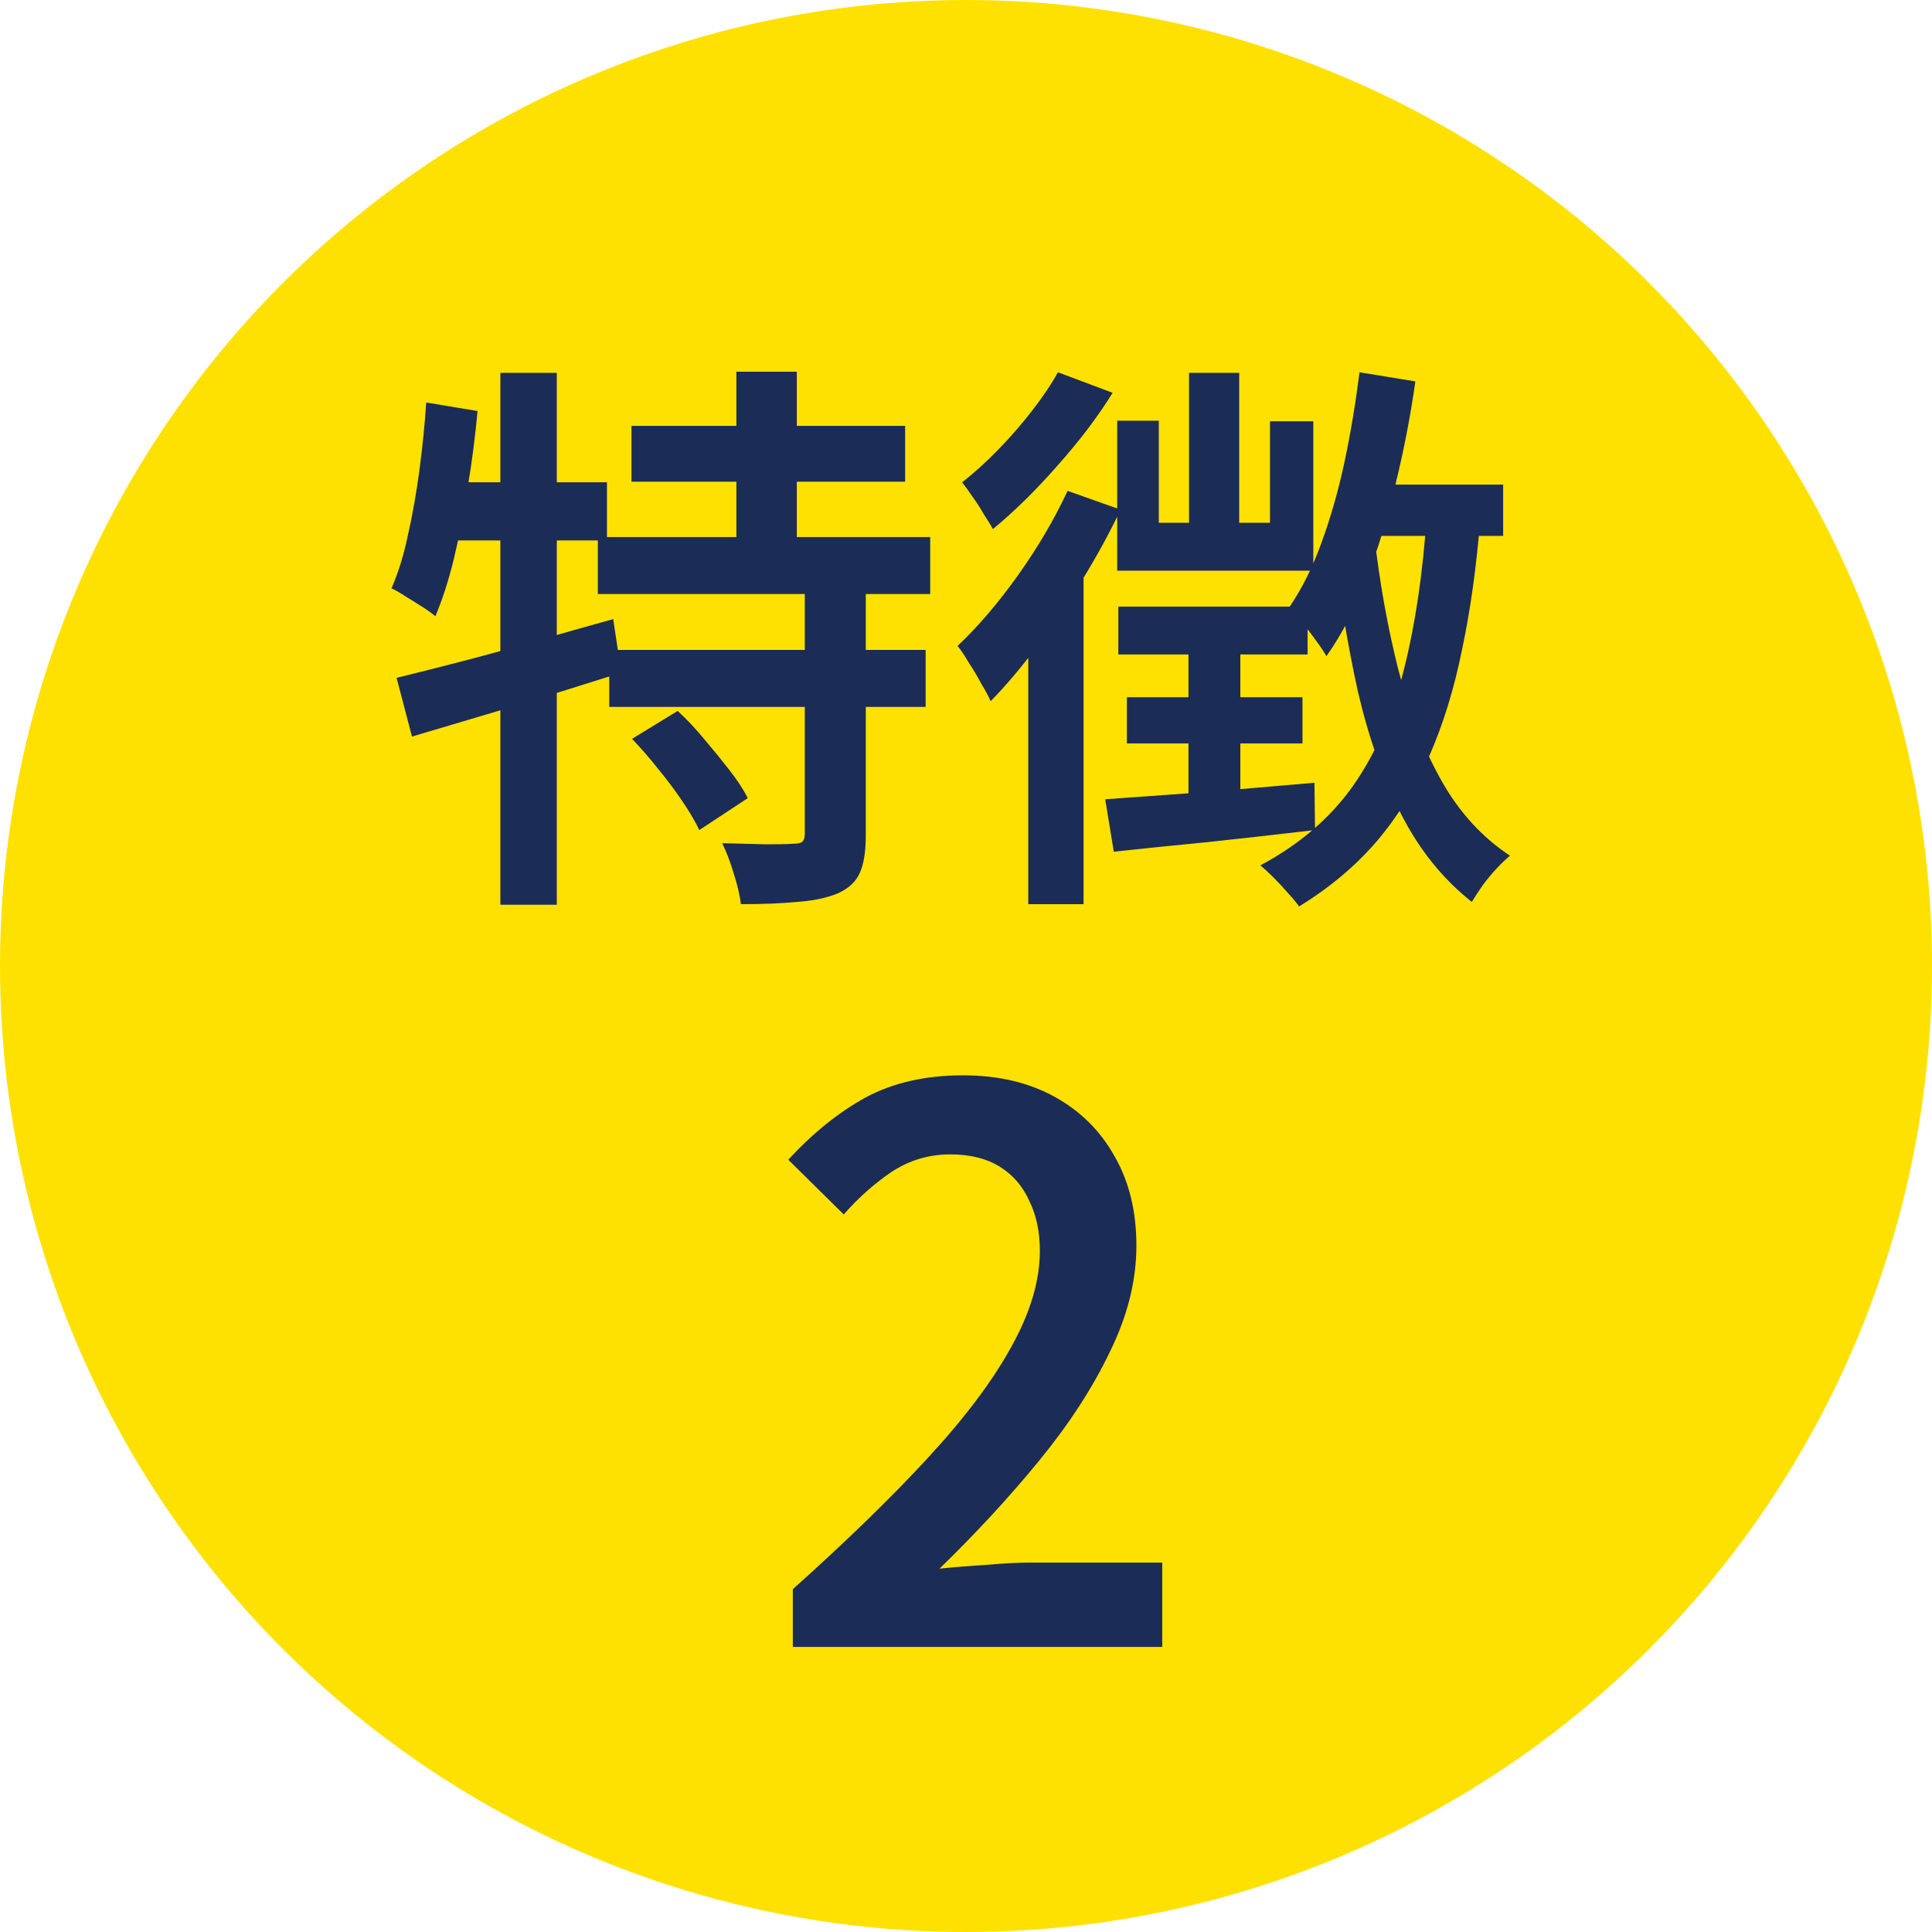
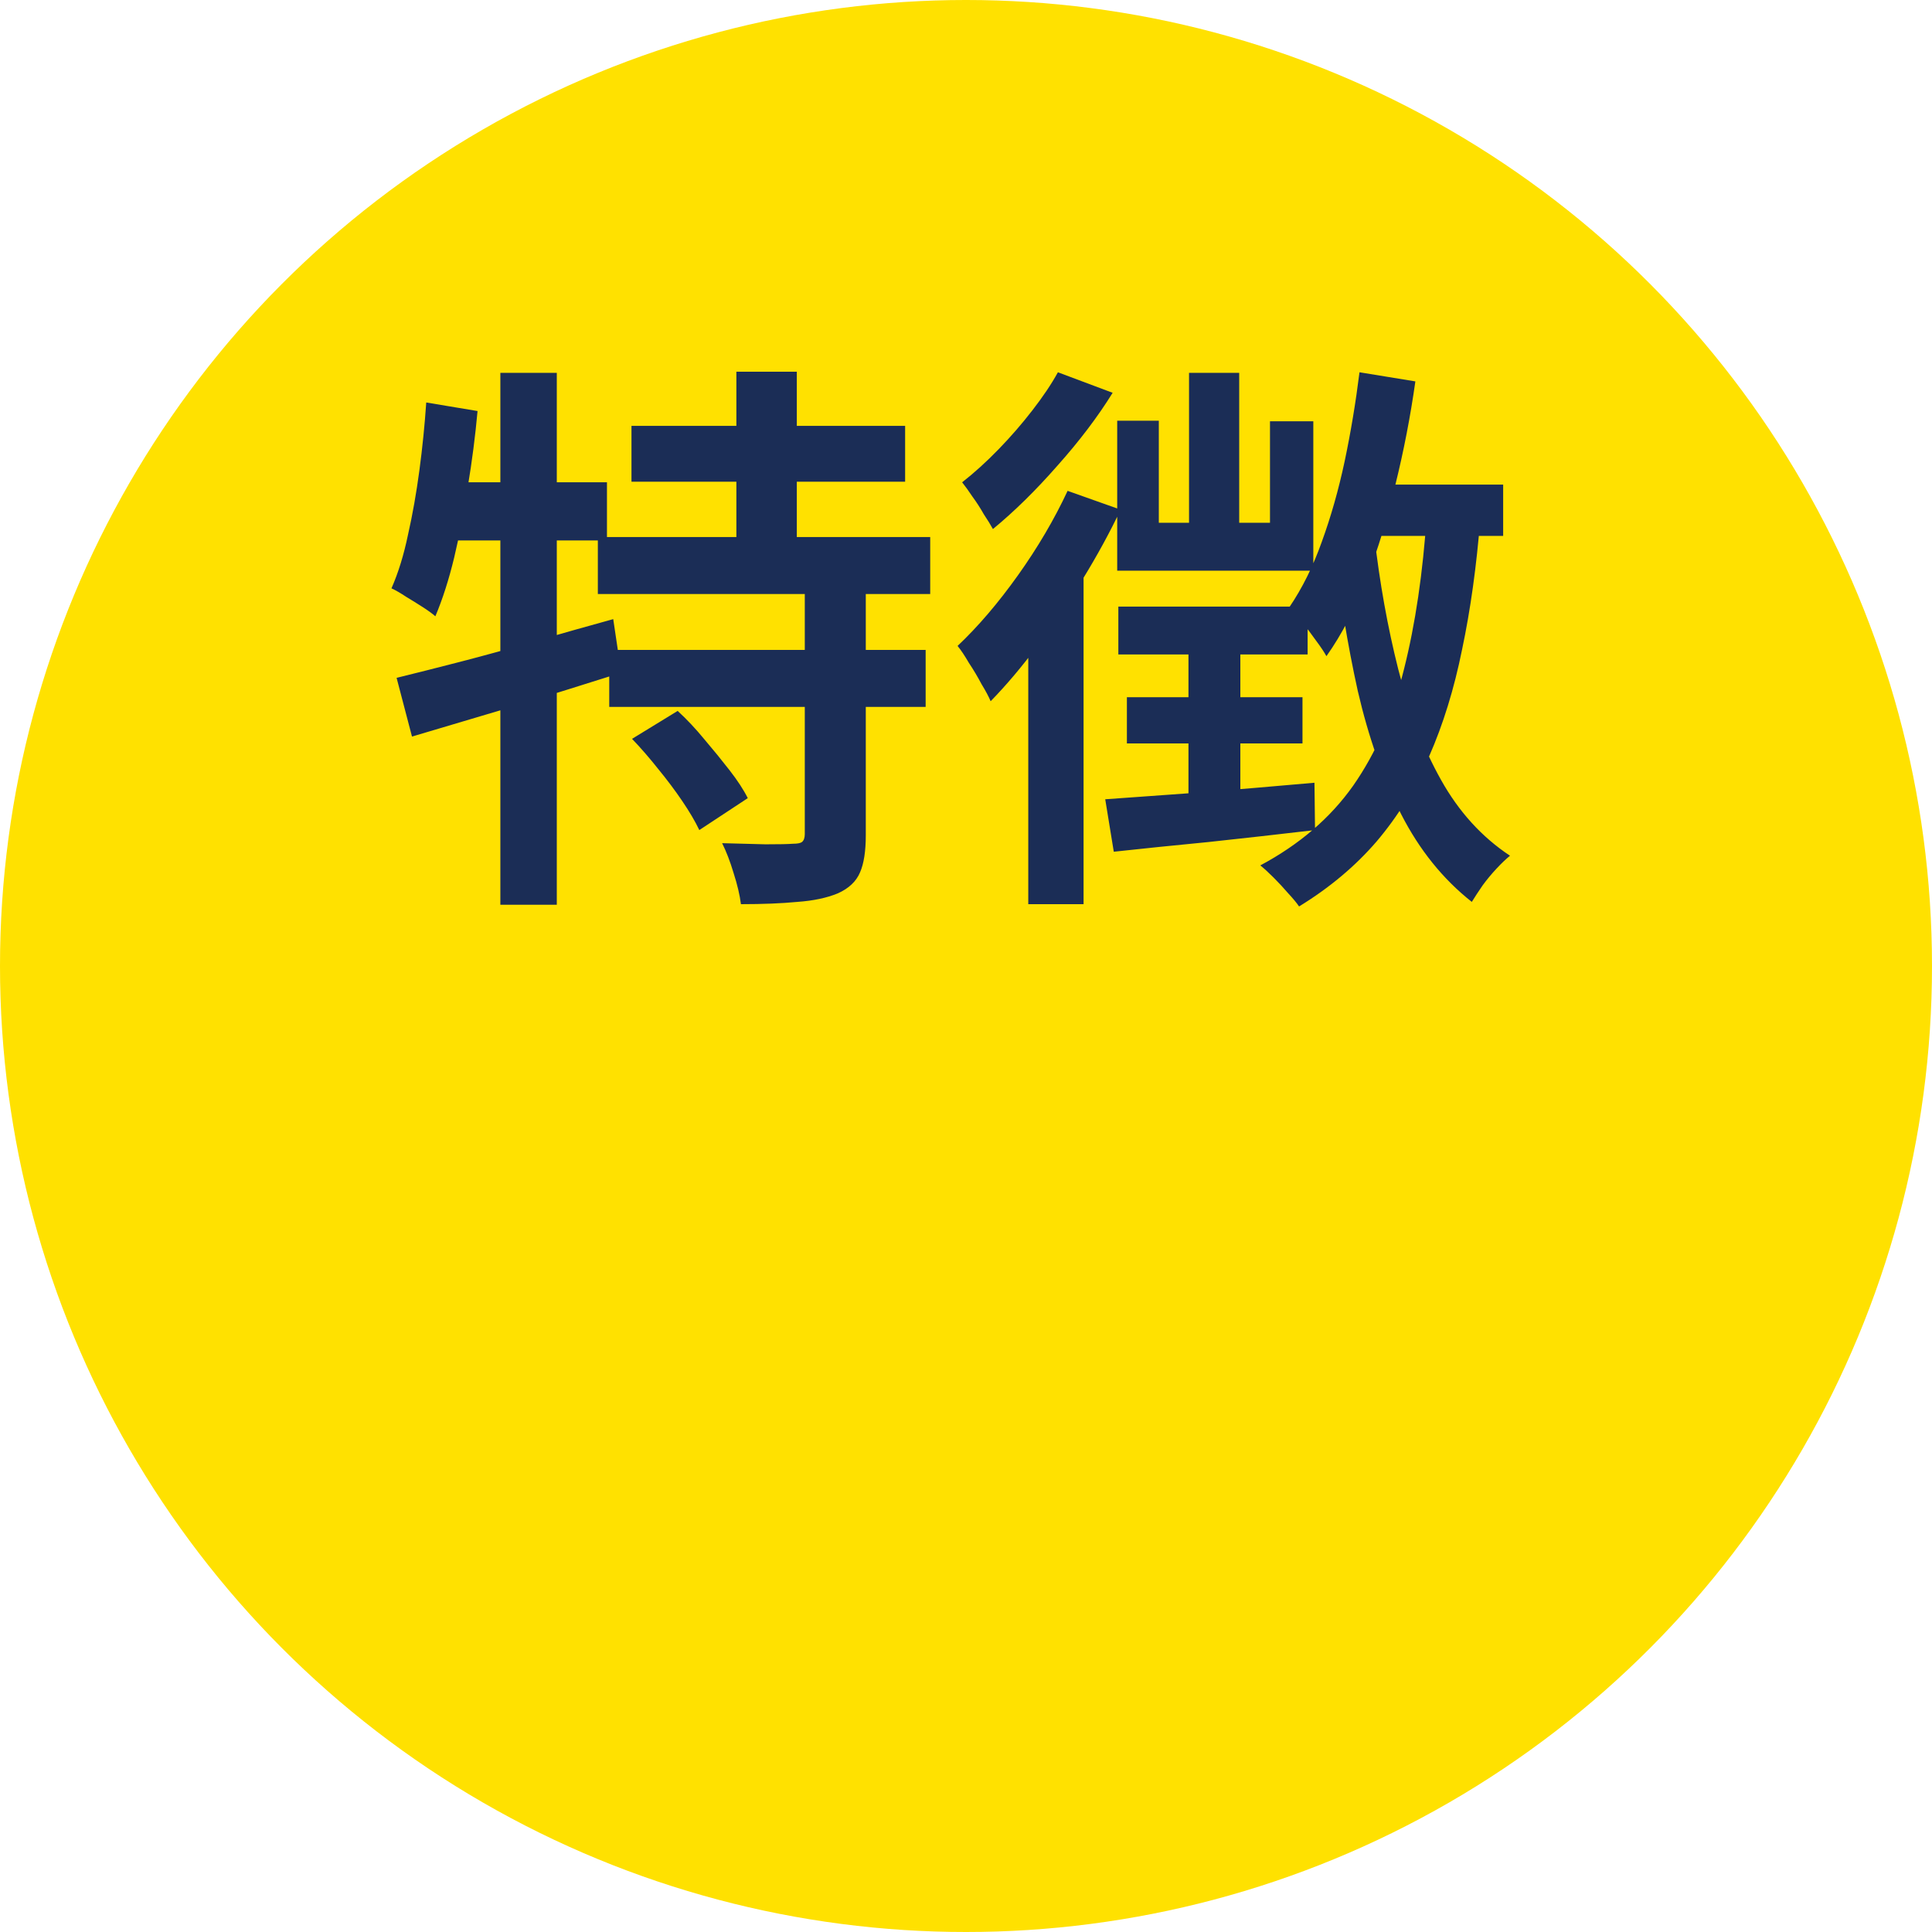
<svg xmlns="http://www.w3.org/2000/svg" width="61" height="61" viewBox="0 0 61 61" fill="none">
  <circle cx="30.5" cy="30.5" r="30.5" fill="#FFE100" />
  <path d="M19.938 13.446H28.578V15.21H19.938V13.446ZM18.876 16.956H29.37V18.756H18.876V16.956ZM19.236 20.52H29.226V22.32H19.236V20.52ZM23.25 11.736H25.158V17.946H23.25V11.736ZM25.41 18.54H27.336V26.37C27.336 26.874 27.276 27.264 27.156 27.54C27.036 27.828 26.802 28.05 26.454 28.206C26.106 28.35 25.68 28.44 25.176 28.476C24.672 28.524 24.078 28.548 23.394 28.548C23.358 28.26 23.28 27.93 23.16 27.558C23.052 27.198 22.932 26.886 22.8 26.622C23.28 26.634 23.736 26.646 24.168 26.658C24.6 26.658 24.888 26.652 25.032 26.64C25.176 26.64 25.272 26.622 25.32 26.586C25.38 26.538 25.41 26.454 25.41 26.334V18.54ZM19.956 23.328L21.396 22.446C21.684 22.71 21.966 23.01 22.242 23.346C22.518 23.67 22.782 23.994 23.034 24.318C23.286 24.642 23.478 24.936 23.61 25.2L22.08 26.208C21.948 25.932 21.768 25.626 21.54 25.29C21.312 24.954 21.06 24.618 20.784 24.282C20.508 23.934 20.232 23.616 19.956 23.328ZM12.522 21.402C13.11 21.258 13.776 21.09 14.52 20.898C15.264 20.706 16.05 20.49 16.878 20.25C17.706 20.01 18.534 19.776 19.362 19.548L19.614 21.24C18.474 21.6 17.322 21.96 16.158 22.32C14.994 22.668 13.944 22.98 13.008 23.256L12.522 21.402ZM15.798 11.772H17.58V28.566H15.798V11.772ZM13.458 12.708L15.078 12.978C15.006 13.77 14.904 14.562 14.772 15.354C14.652 16.146 14.508 16.896 14.34 17.604C14.172 18.3 13.974 18.918 13.746 19.458C13.65 19.374 13.518 19.278 13.35 19.17C13.182 19.062 13.008 18.954 12.828 18.846C12.648 18.726 12.492 18.636 12.36 18.576C12.576 18.084 12.75 17.52 12.882 16.884C13.026 16.248 13.146 15.57 13.242 14.85C13.338 14.13 13.41 13.416 13.458 12.708ZM13.854 15.228H19.164V17.064H13.494L13.854 15.228ZM43.086 15.3H47.46V16.92H42.636L43.086 15.3ZM42.924 11.754L44.688 12.042C44.532 13.146 44.322 14.232 44.058 15.3C43.806 16.368 43.5 17.364 43.14 18.288C42.792 19.212 42.372 20.022 41.88 20.718C41.808 20.586 41.7 20.424 41.556 20.232C41.412 20.028 41.262 19.83 41.106 19.638C40.962 19.434 40.83 19.278 40.71 19.17C41.118 18.57 41.46 17.88 41.736 17.1C42.024 16.308 42.264 15.462 42.456 14.562C42.648 13.65 42.804 12.714 42.924 11.754ZM37.542 11.772H39.126V17.352H37.542V11.772ZM35.274 13.284H36.588V16.506H40.098V13.302H41.466V18.018H35.274V13.284ZM35.31 19.152H41.286V20.664H35.31V19.152ZM35.58 22.014H41.124V23.472H35.58V22.014ZM34.896 25.236C35.736 25.176 36.738 25.104 37.902 25.02C39.078 24.924 40.278 24.822 41.502 24.714L41.52 26.208C40.392 26.34 39.27 26.466 38.154 26.586C37.038 26.694 36.042 26.796 35.166 26.892L34.896 25.236ZM37.524 19.926H39.162V25.542L37.524 25.776V19.926ZM43.392 16.92C43.56 18.396 43.812 19.8 44.148 21.132C44.484 22.452 44.934 23.616 45.498 24.624C46.062 25.632 46.788 26.43 47.676 27.018C47.544 27.126 47.4 27.264 47.244 27.432C47.088 27.6 46.944 27.774 46.812 27.954C46.68 28.146 46.566 28.32 46.47 28.476C45.558 27.756 44.814 26.832 44.238 25.704C43.662 24.564 43.206 23.268 42.87 21.816C42.546 20.352 42.288 18.774 42.096 17.082L43.392 16.92ZM45.048 16.254L46.74 16.362C46.62 17.874 46.428 19.254 46.164 20.502C45.912 21.75 45.564 22.878 45.12 23.886C44.688 24.882 44.136 25.776 43.464 26.568C42.792 27.348 41.976 28.032 41.016 28.62C40.944 28.512 40.83 28.374 40.674 28.206C40.53 28.038 40.374 27.87 40.206 27.702C40.05 27.546 39.912 27.42 39.792 27.324C41.028 26.664 42.006 25.824 42.726 24.804C43.446 23.772 43.98 22.548 44.328 21.132C44.688 19.704 44.928 18.078 45.048 16.254ZM33.402 11.754L35.13 12.402C34.662 13.158 34.08 13.926 33.384 14.706C32.7 15.486 32.022 16.152 31.35 16.704C31.278 16.572 31.182 16.416 31.062 16.236C30.954 16.044 30.834 15.858 30.702 15.678C30.582 15.498 30.474 15.348 30.378 15.228C30.762 14.928 31.146 14.58 31.53 14.184C31.914 13.788 32.268 13.38 32.592 12.96C32.928 12.528 33.198 12.126 33.402 11.754ZM33.708 15.498L35.382 16.092C35.046 16.8 34.65 17.526 34.194 18.27C33.738 19.014 33.258 19.722 32.754 20.394C32.262 21.054 31.77 21.636 31.278 22.14C31.218 21.996 31.122 21.816 30.99 21.6C30.87 21.372 30.738 21.15 30.594 20.934C30.462 20.706 30.342 20.526 30.234 20.394C30.882 19.782 31.518 19.038 32.142 18.162C32.766 17.286 33.288 16.398 33.708 15.498ZM32.466 19.242L34.212 17.496V17.514V28.548H32.466V19.242Z" fill="#1B2D56" />
-   <path d="M25.032 52V50.176C26.712 48.672 28.128 47.296 29.28 46.048C30.448 44.784 31.328 43.616 31.92 42.544C32.528 41.456 32.832 40.44 32.832 39.496C32.832 38.888 32.72 38.36 32.496 37.912C32.288 37.448 31.976 37.088 31.56 36.832C31.144 36.576 30.624 36.448 30 36.448C29.328 36.448 28.712 36.632 28.152 37C27.608 37.368 27.104 37.816 26.64 38.344L24.888 36.616C25.672 35.768 26.488 35.112 27.336 34.648C28.2 34.184 29.224 33.952 30.408 33.952C31.512 33.952 32.472 34.176 33.288 34.624C34.104 35.072 34.736 35.696 35.184 36.496C35.648 37.296 35.88 38.24 35.88 39.328C35.88 40.432 35.6 41.552 35.04 42.688C34.496 43.824 33.752 44.968 32.808 46.12C31.88 47.256 30.832 48.392 29.664 49.528C30.128 49.48 30.624 49.44 31.152 49.408C31.68 49.36 32.152 49.336 32.568 49.336H36.696V52H25.032Z" fill="#1B2D56" />
</svg>